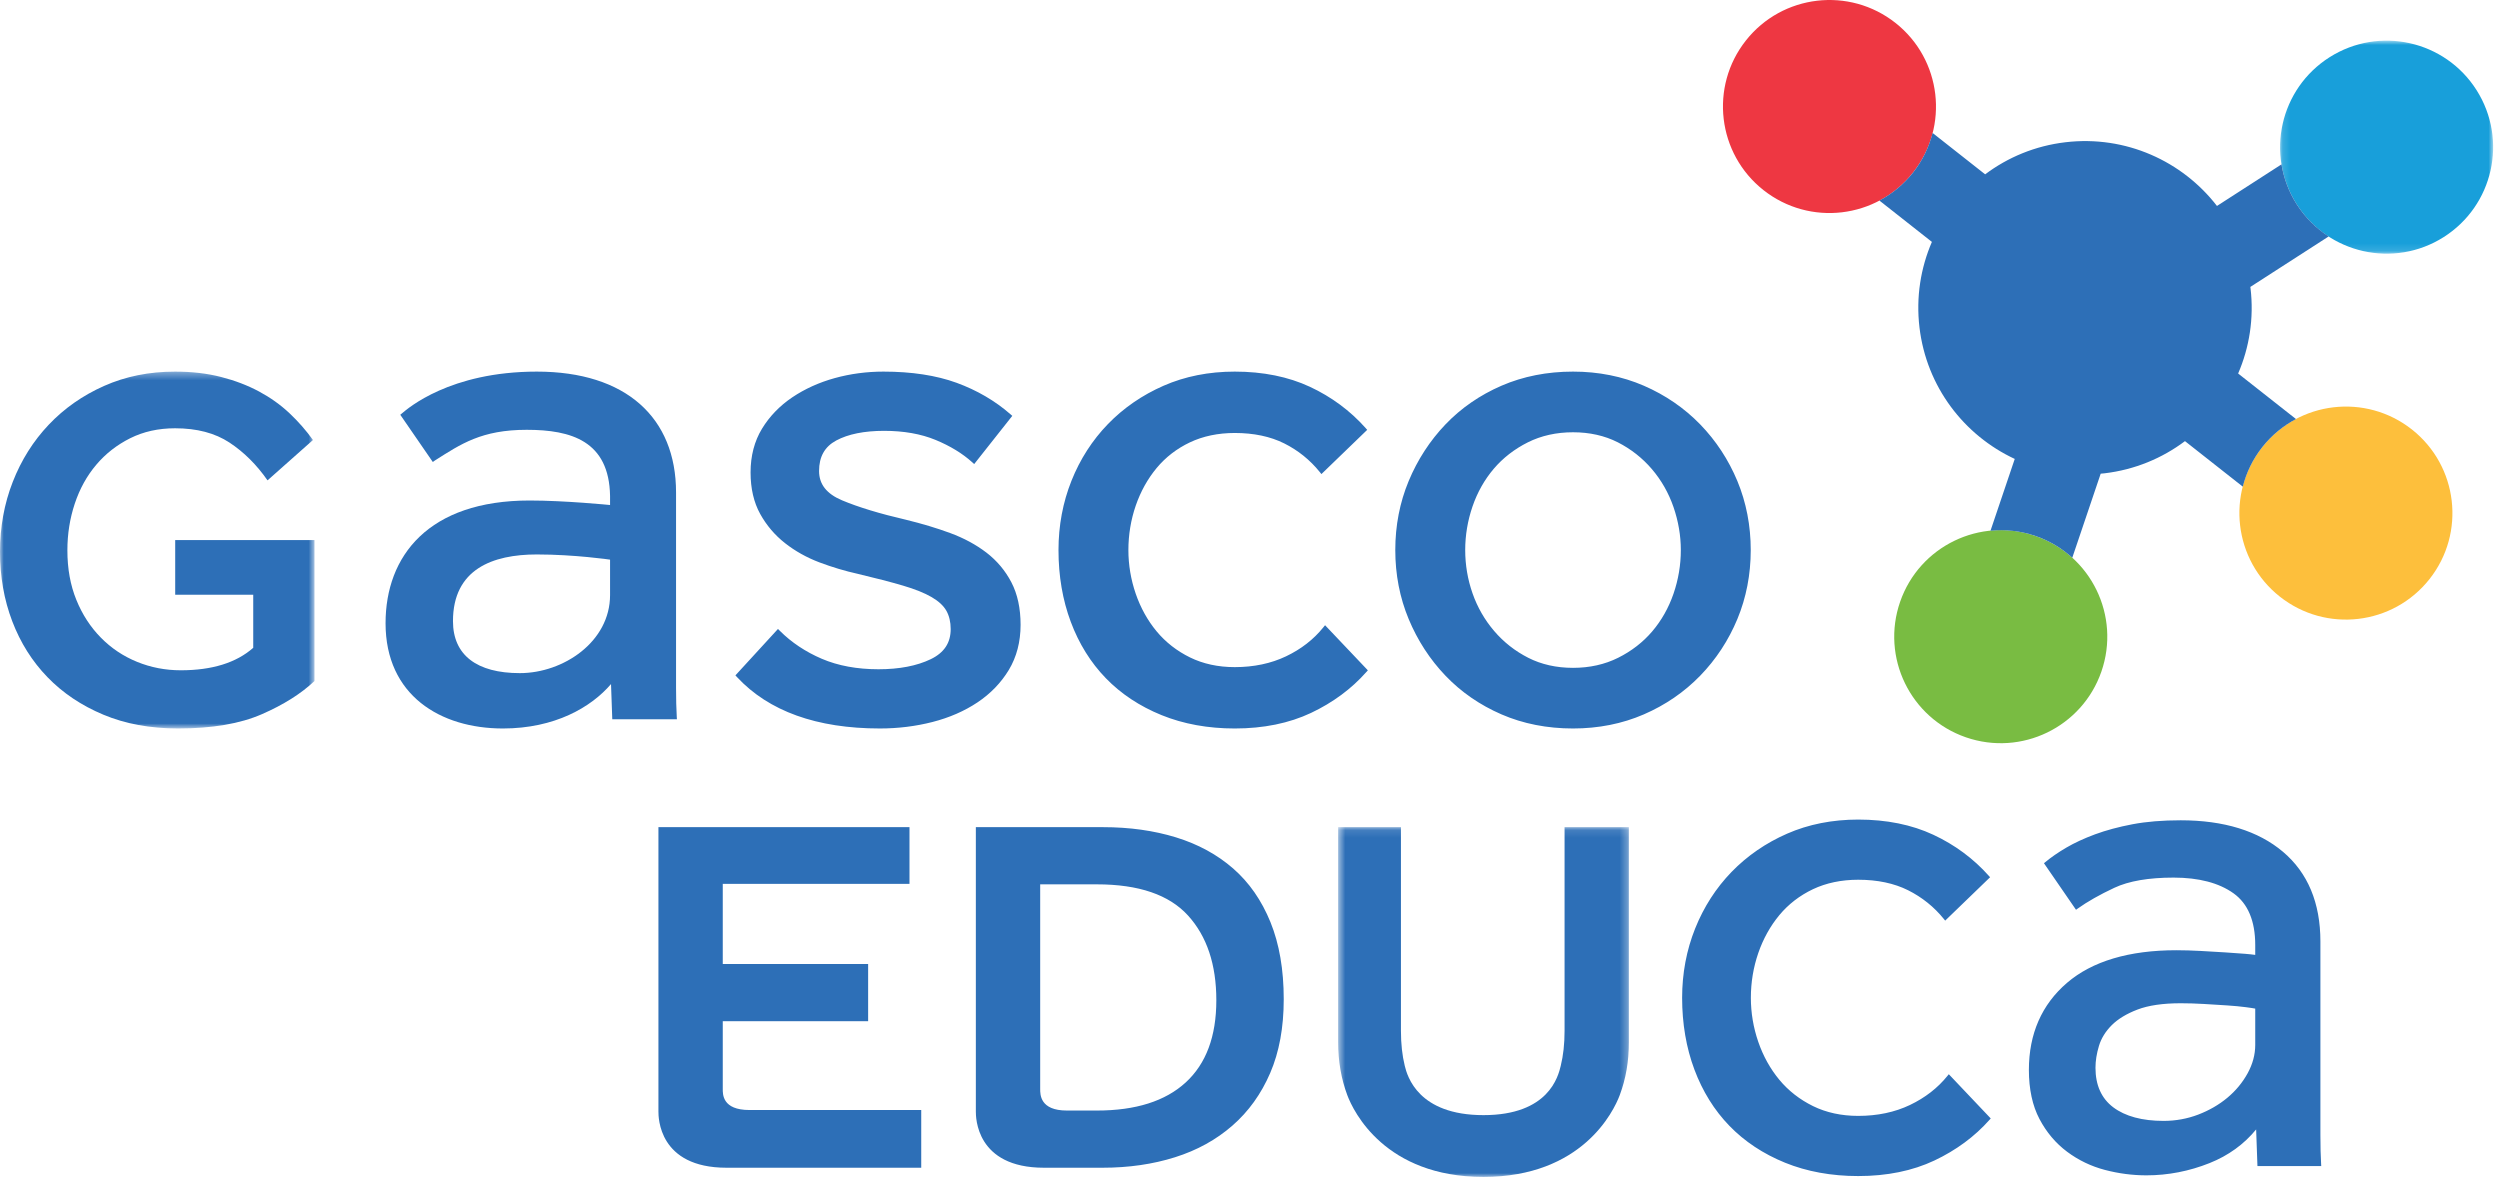
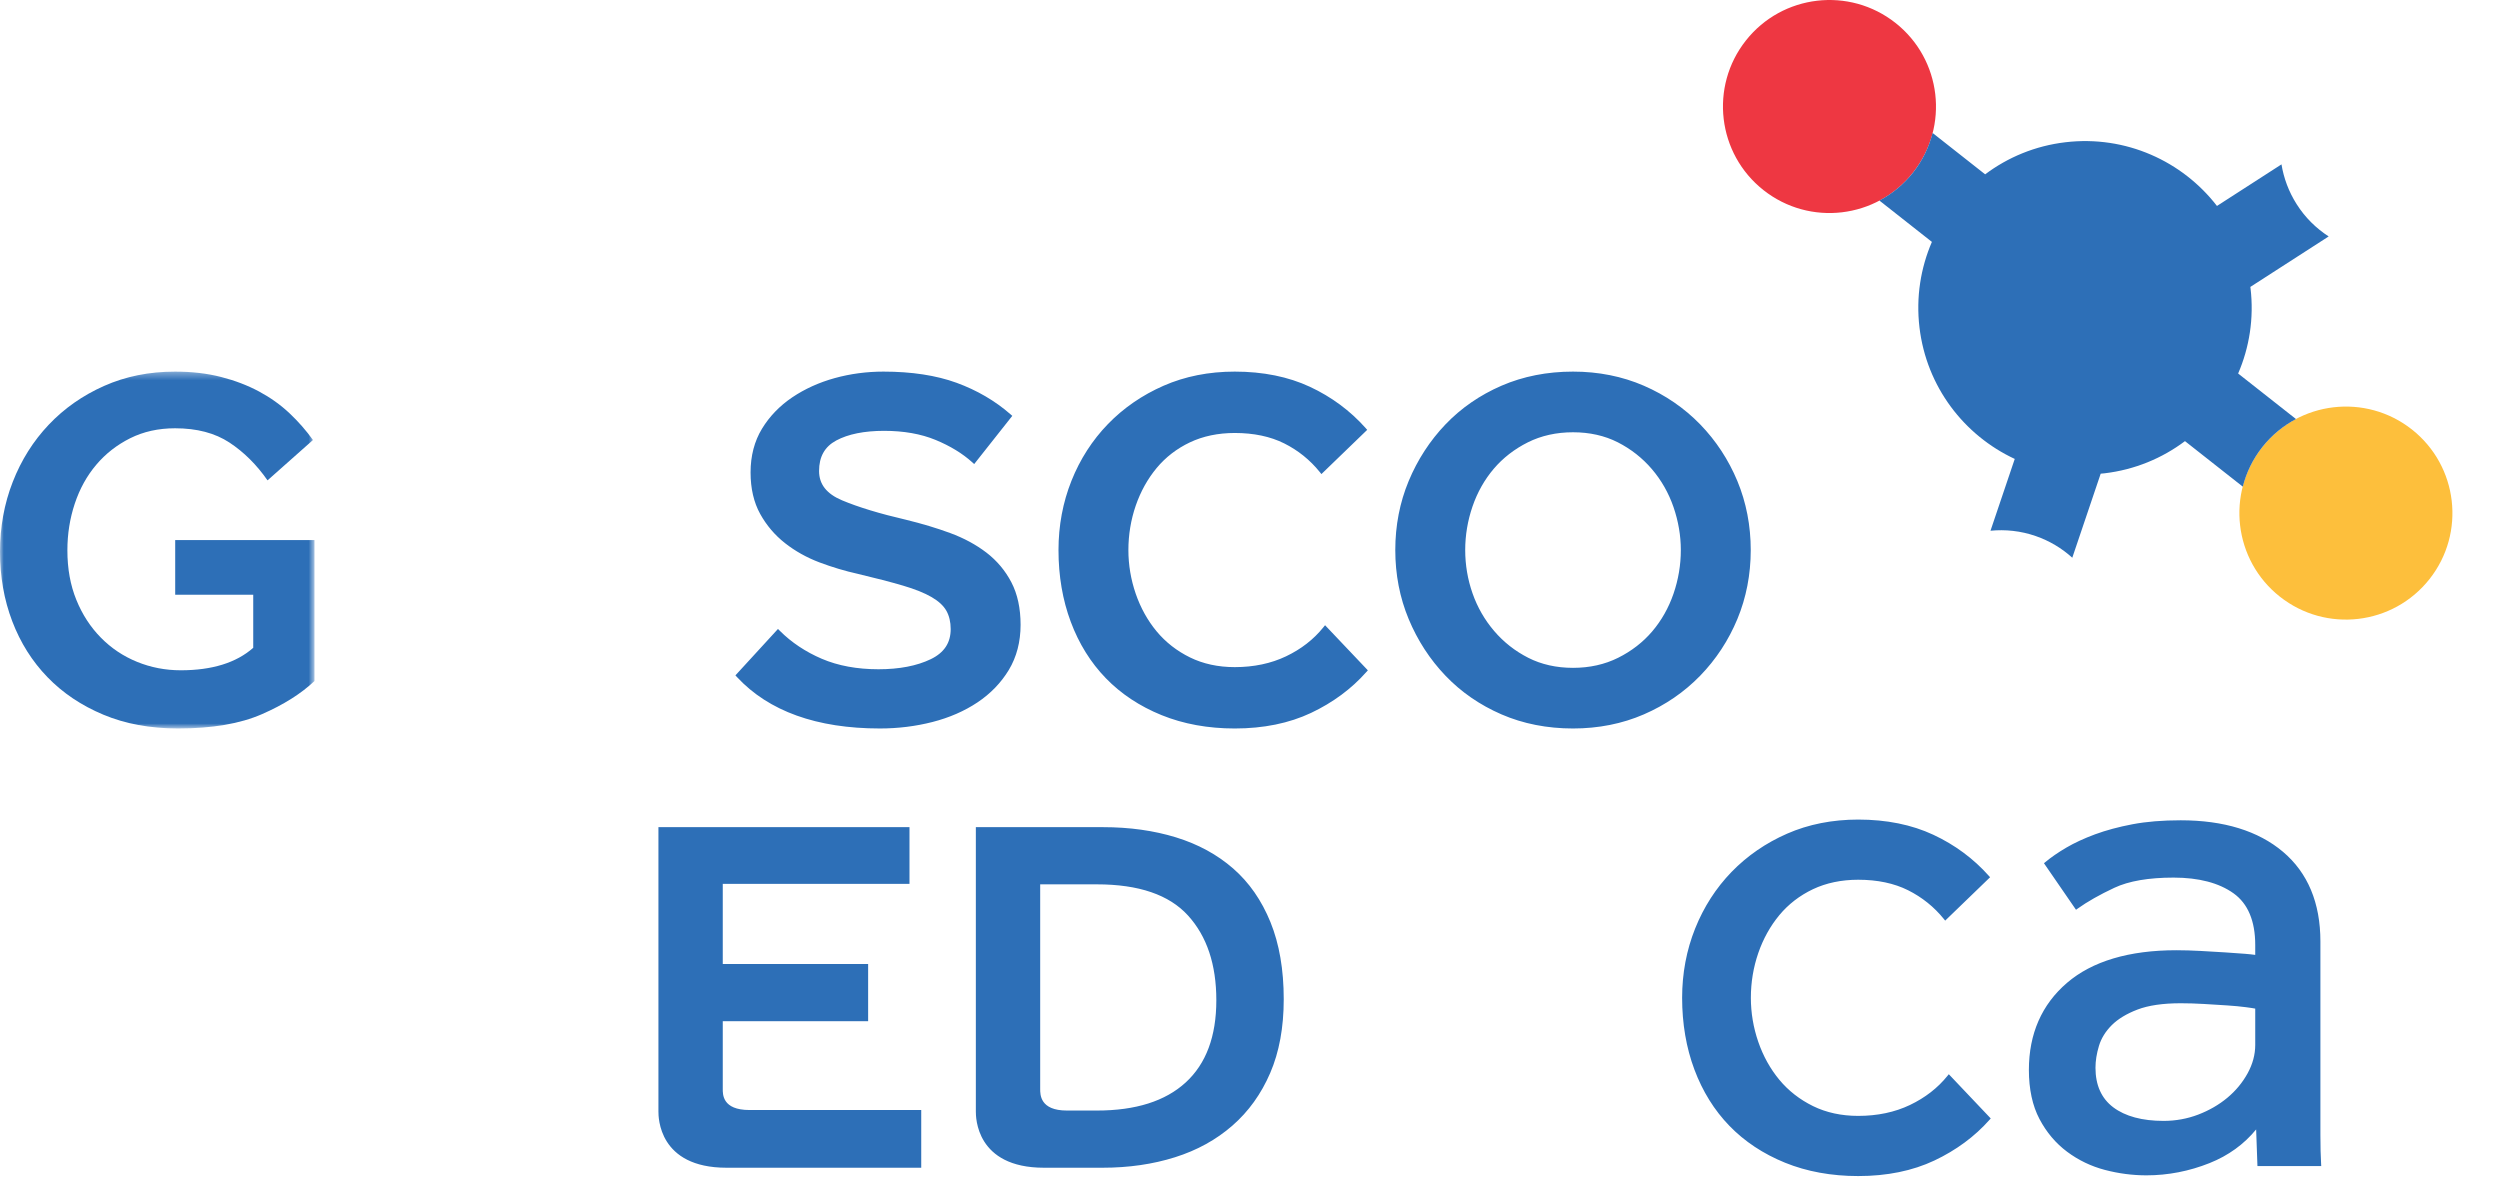
<svg xmlns="http://www.w3.org/2000/svg" xmlns:xlink="http://www.w3.org/1999/xlink" width="328" height="155" viewBox="0 0 328 155">
  <defs>
    <polygon id="gasco-educa-a" points="0 .344 41.262 .344 41.262 47.166 0 47.166" />
-     <polygon id="gasco-educa-c" points=".563 .112 38.712 .112 38.712 46 .563 46" />
    <polygon id="gasco-educa-e" points=".148 .921 28.1 .921 28.1 28.874 .148 28.874" />
  </defs>
  <g fill="none" fill-rule="evenodd">
    <path fill="#2D6FB7" d="M132.694 76.402C131.896 74.87 130.796 73.56 129.425 72.507 128.064 71.464 126.463 70.599 124.666 69.936 122.896 69.284 120.95 68.699 118.88 68.196 115.428 67.396 112.603 66.538 110.48 65.644 108.448 64.791 107.462 63.533 107.462 61.796 107.462 59.919 108.198 58.61 109.714 57.793 111.278 56.952 113.394 56.526 116.003 56.526 118.56 56.526 120.826 56.926 122.74 57.715 124.656 58.506 126.273 59.491 127.548 60.643L127.814 60.884 132.812 54.56 132.572 54.35C130.555 52.587 128.177 51.199 125.505 50.223 122.832 49.249 119.603 48.755 115.909 48.755 113.708 48.755 111.555 49.042 109.512 49.608 107.465 50.174 105.593 51.023 103.95 52.128 102.296 53.242 100.959 54.629 99.973 56.25 98.98 57.882 98.475 59.811 98.475 61.983 98.475 64.088 98.899 65.918 99.733 67.423 100.558 68.919 101.657 70.21 102.996 71.261 104.327 72.308 105.848 73.157 107.522 73.789 109.173 74.411 110.871 74.919 112.56 75.294 114.915 75.852 116.904 76.37 118.475 76.833 120.028 77.288 121.293 77.796 122.233 78.342 123.139 78.869 123.791 79.47 124.165 80.132 124.539 80.796 124.73 81.605 124.73 82.536 124.73 84.343 123.874 85.636 122.115 86.485 120.301 87.361 117.993 87.807 115.254 87.807 112.449 87.807 109.948 87.344 107.819 86.432 105.687 85.518 103.836 84.285 102.319 82.766L102.071 82.518 96.487 88.609 96.698 88.837C100.855 93.309 107.161 95.576 115.441 95.576 117.823 95.576 120.145 95.29 122.343 94.725 124.547 94.16 126.531 93.296 128.24 92.157 129.954 91.015 131.34 89.581 132.358 87.895 133.381 86.197 133.901 84.205 133.901 81.975 133.901 79.815 133.496 77.94 132.694 76.402M173.848 82.029L173.608 82.327C172.339 83.899 170.698 85.172 168.727 86.111 166.759 87.05 164.497 87.527 162.003 87.527 159.823 87.527 157.844 87.098 156.125 86.252 154.405 85.408 152.933 84.258 151.751 82.837 150.569 81.411 149.646 79.749 149.007 77.897 148.37 76.042 148.045 74.114 148.045 72.167 148.045 70.159 148.37 68.2 149.007 66.344 149.645 64.491 150.569 62.83 151.751 61.404 152.931 59.984 154.401 58.851 156.121 58.036 157.842 57.221 159.823 56.807 162.003 56.807 164.494 56.807 166.674 57.266 168.487 58.173 170.303 59.081 171.869 60.339 173.141 61.914L173.371 62.198 179.377 56.396 179.164 56.155C177.147 53.888 174.691 52.068 171.863 50.749 169.027 49.426 165.709 48.755 162.003 48.755 158.609 48.755 155.467 49.378 152.668 50.606 149.868 51.832 147.411 53.523 145.368 55.631 143.32 57.741 141.708 60.245 140.579 63.073 139.448 65.902 138.874 68.961 138.874 72.167 138.874 75.56 139.415 78.725 140.483 81.578 141.55 84.444 143.101 86.934 145.088 88.983 147.073 91.032 149.531 92.661 152.396 93.824 155.255 94.987 158.488 95.577 162.003 95.577 165.771 95.577 169.135 94.89 172.003 93.537 174.866 92.184 177.305 90.383 179.257 88.176L179.462 87.947 173.848 82.029zM227.944 63.116C226.778 60.316 225.136 57.814 223.063 55.678 220.984 53.537 218.497 51.83 215.669 50.605 212.838 49.378 209.713 48.755 206.381 48.755 202.986 48.755 199.831 49.378 196.999 50.605 194.169 51.831 191.694 53.538 189.648 55.68 187.606 57.816 185.98 60.318 184.816 63.116 183.652 65.913 183.062 68.959 183.062 72.167 183.062 75.377 183.652 78.422 184.816 81.217 185.98 84.016 187.606 86.52 189.648 88.653 191.691 90.793 194.166 92.501 196.999 93.728 199.832 94.956 202.987 95.577 206.381 95.577 209.712 95.577 212.837 94.956 215.669 93.728 218.501 92.502 220.987 90.794 223.063 88.655 225.136 86.522 226.778 84.02 227.944 81.217 229.107 78.415 229.697 75.37 229.697 72.167 229.697 68.965 229.107 65.92 227.944 63.116M219.564 77.897C218.926 79.747 217.988 81.409 216.775 82.834 215.561 84.259 214.056 85.425 212.302 86.3 210.55 87.176 208.558 87.621 206.381 87.621 204.203 87.621 202.225 87.177 200.507 86.302 198.778 85.424 197.272 84.241 196.033 82.785 194.788 81.33 193.834 79.67 193.197 77.847 192.558 76.025 192.235 74.113 192.235 72.167 192.235 70.222 192.559 68.294 193.197 66.437 193.835 64.585 194.772 62.925 195.984 61.5 197.195 60.078 198.7 58.911 200.458 58.032 202.21 57.157 204.203 56.714 206.381 56.714 208.557 56.714 210.535 57.157 212.254 58.031 213.98 58.91 215.485 60.093 216.728 61.547 217.973 63.005 218.927 64.681 219.564 66.53 220.202 68.387 220.525 70.283 220.525 72.167 220.525 74.114 220.202 76.042 219.564 77.897" />
    <g transform="translate(0 48.411)">
      <mask id="gasco-educa-b" fill="#fff">
        <use xlink:href="#gasco-educa-a" />
      </mask>
      <path fill="#2D6FB7" d="M22.986,22.449 L41.262,22.449 L41.262,40.936 C39.52,42.589 37.219,44.041 34.362,45.29 C31.504,46.54 27.842,47.166 23.377,47.166 C19.715,47.166 16.444,46.563 13.564,45.357 C10.683,44.152 8.238,42.511 6.229,40.434 C4.219,38.358 2.679,35.913 1.607,33.099 C0.535,30.286 -0,27.249 -0,23.989 C-0,20.73 0.557,17.671 1.674,14.813 C2.789,11.955 4.364,9.454 6.396,7.31 C8.428,5.167 10.851,3.47 13.664,2.22 C16.477,0.97 19.58,0.344 22.975,0.344 C25.162,0.344 27.172,0.579 29.003,1.047 C30.834,1.516 32.497,2.153 33.994,2.956 C35.489,3.76 36.818,4.709 37.979,5.803 C39.14,6.898 40.167,8.07 41.061,9.32 L35.099,14.612 C33.669,12.558 32.006,10.906 30.109,9.655 C28.21,8.405 25.832,7.779 22.975,7.779 C20.786,7.779 18.822,8.215 17.08,9.086 C15.339,9.956 13.853,11.118 12.626,12.569 C11.397,14.02 10.459,15.717 9.813,17.66 C9.165,19.602 8.841,21.645 8.841,23.788 C8.841,26.2 9.232,28.366 10.014,30.286 C10.794,32.206 11.866,33.859 13.229,35.243 C14.59,36.627 16.176,37.688 17.985,38.425 C19.793,39.161 21.702,39.53 23.712,39.53 C27.82,39.53 30.99,38.548 33.224,36.582 L33.224,29.616 L22.986,29.616 L22.986,22.449 Z" mask="url(#gasco-educa-b)" />
    </g>
-     <path fill="#2D6FB7" d="M88.698,90.227 L88.698,64.606 C88.698,54.792 82.121,48.755 70.432,48.755 C59.011,48.755 53.511,53.589 52.751,54.222 L52.516,54.417 L56.784,60.614 L57.06,60.416 C60.488,58.239 63.197,56.391 69.106,56.391 C74.936,56.391 79.923,57.852 80.04,65.07 L80.04,66.258 C80.04,66.258 74.128,65.666 69.484,65.666 C56.215,65.666 50.586,72.937 50.586,81.771 C50.586,91.242 57.798,95.577 65.972,95.577 C72.782,95.577 77.557,92.799 80.166,89.749 L80.331,94.37 L88.811,94.37 L88.79,94.017 C88.729,92.985 88.698,91.71 88.698,90.227 Z M80.04,78.078 C80.04,84.198 73.917,88.314 68.202,88.314 C62.573,88.314 59.43,85.966 59.43,81.492 C59.43,74.675 64.63,72.744 70.432,72.744 C75.385,72.744 80.04,73.425 80.04,73.425 L80.04,78.078 Z" />
    <g transform="translate(175 108.411)">
      <mask id="gasco-educa-d" fill="#fff">
        <use xlink:href="#gasco-educa-c" />
      </mask>
      <path fill="#2D6FB7" d="M0.563,0.112 L8.804,0.112 L8.804,26.841 C8.804,28.539 8.971,30.068 9.306,31.43 C9.641,32.793 11.053,37.894 19.632,37.894 C28.212,37.894 29.434,32.793 29.769,31.43 C30.104,30.068 30.271,28.539 30.271,26.841 L30.271,0.112 L38.712,0.112 L38.712,28.315 C38.712,30.816 38.31,33.138 37.506,35.282 C36.703,37.425 32.553,46.001 19.632,46.001 C6.712,46.001 2.574,37.425 1.769,35.282 C0.965,33.138 0.563,30.816 0.563,28.315 L0.563,0.112 Z" mask="url(#gasco-educa-d)" />
    </g>
    <path fill="#2D6FB7" d="M255.506 141.157C254.226 142.744 252.568 144.029 250.58 144.977 248.595 145.925 246.314 146.405 243.801 146.405 241.598 146.405 239.602 145.971 237.867 145.119 236.127 144.264 234.641 143.104 233.451 141.67 232.258 140.233 231.327 138.556 230.684 136.688 230.041 134.819 229.714 132.876 229.714 130.913 229.714 128.889 230.041 126.916 230.684 125.045 231.327 123.178 232.258 121.502 233.451 120.063 234.642 118.63 236.126 117.486 237.863 116.662 239.602 115.839 241.599 115.422 243.801 115.422 246.311 115.422 248.512 115.885 250.342 116.801 252.174 117.717 253.754 118.987 255.038 120.576L255.207 120.786 261.099 115.095 260.941 114.917C258.928 112.654 256.474 110.837 253.648 109.519 250.817 108.197 247.504 107.528 243.801 107.528 240.408 107.528 237.271 108.149 234.474 109.375 231.678 110.599 229.225 112.289 227.183 114.394 225.139 116.502 223.53 119.003 222.4 121.828 221.269 124.655 220.695 127.712 220.695 130.913 220.695 134.303 221.236 137.468 222.304 140.321 223.373 143.181 224.919 145.669 226.902 147.714 228.885 149.76 231.34 151.386 234.199 152.548 237.058 153.71 240.288 154.299 243.801 154.299 247.565 154.299 250.926 153.613 253.789 152.261 256.648 150.911 259.086 149.11 261.035 146.909L261.185 146.74 255.683 140.938 255.506 141.157zM304.531 152.726C304.469 151.684 304.437 150.396 304.437 148.9L304.437 123.512C304.437 118.463 302.785 114.507 299.525 111.753 296.277 109.012 291.763 107.622 286.109 107.622 283.736 107.622 281.608 107.795 279.788 108.141 277.974 108.485 276.323 108.93 274.877 109.462 273.436 109.996 272.163 110.584 271.091 111.214 270.026 111.839 269.101 112.479 268.341 113.112L268.168 113.255 272.372 119.362 272.577 119.215C273.868 118.293 275.494 117.372 277.409 116.476 279.304 115.588 281.917 115.141 285.174 115.141 288.477 115.141 291.125 115.833 293.04 117.203 294.929 118.552 295.887 120.832 295.887 123.981L295.887 125.282C295.563 125.235 295.12 125.187 294.561 125.14 293.81 125.078 292.934 125.016 291.933 124.953 290.932 124.891 289.872 124.828 288.747 124.765 287.608 124.703 286.533 124.67 285.549 124.67 279.334 124.67 274.505 126.11 271.195 128.946 267.875 131.792 266.19 135.637 266.19 140.374 266.19 142.903 266.658 145.069 267.578 146.813 268.495 148.556 269.717 150.001 271.209 151.112 272.691 152.217 274.359 153.02 276.164 153.494 277.957 153.965 279.791 154.205 281.613 154.205 284.44 154.205 287.229 153.663 289.902 152.595 292.365 151.611 294.415 150.126 296.006 148.181L296.177 152.987 304.546 152.987 304.531 152.726zM275.385 137.214C275.684 136.229 276.247 135.318 277.056 134.506 277.872 133.692 279.009 133.001 280.437 132.455 281.869 131.907 283.777 131.627 286.109 131.627 287.083 131.627 288.119 131.66 289.186 131.722 290.248 131.784 291.247 131.847 292.183 131.909 293.113 131.971 293.943 132.048 294.65 132.142 295.287 132.224 295.665 132.286 295.887 132.33L295.887 137.096C295.887 138.359 295.551 139.611 294.887 140.818 294.218 142.036 293.323 143.115 292.228 144.027 291.132 144.941 289.847 145.683 288.411 146.234 286.977 146.783 285.448 147.061 283.861 147.061 281.056 147.061 278.838 146.462 277.264 145.283 275.714 144.121 274.927 142.374 274.927 140.094 274.927 139.182 275.082 138.213 275.385 137.214zM86.386 108.523L119.325 108.523 119.325 115.96 94.827 115.96 94.827 126.476 113.899 126.476 113.899 133.979 94.827 133.979 94.827 142.857C94.827 143.544 94.745 145.635 98.337 145.635L120.866 145.635 120.866 153.206 95.316 153.206C86.386 153.206 86.386 146.561 86.386 145.833L86.386 108.523zM128.031 108.523L144.711 108.523C148.195 108.523 151.387 108.97 154.291 109.863 157.193 110.757 159.694 112.12 161.793 113.949 163.892 115.781 165.522 118.127 166.684 120.983 167.845 123.842 168.426 127.213 168.426 131.099 168.426 134.806 167.833 138.032 166.65 140.778 165.468 143.525 163.814 145.827 161.693 147.678 159.571 149.532 157.059 150.918 154.157 151.832 151.254 152.748 148.083 153.206 144.644 153.206L136.961 153.206C128.031 153.206 128.031 146.561 128.031 145.833L128.031 108.523zM143.907 145.703C148.999 145.703 152.885 144.474 155.564 142.018 158.243 139.562 159.583 135.967 159.583 131.233 159.583 126.544 158.344 122.837 155.865 120.112 153.386 117.389 149.401 116.026 143.907 116.026L136.472 116.026 136.472 142.857C136.472 143.603 136.44 145.703 139.982 145.703L143.907 145.703z" />
    <g transform="translate(299 4.411)">
      <mask id="gasco-educa-f" fill="#fff">
        <use xlink:href="#gasco-educa-e" />
      </mask>
-       <path fill="#189FDA" d="M6.649,3.091 C13.169,-1.038 21.802,0.901 25.93,7.422 C30.059,13.943 28.12,22.576 21.599,26.704 C15.079,30.833 6.447,28.894 2.317,22.373 C-1.812,15.853 0.128,7.22 6.649,3.091" mask="url(#gasco-educa-f)" />
    </g>
    <path fill="#EE3742" d="M231.366,24.942 C225.309,20.158 224.277,11.371 229.061,5.314 C233.845,-0.742 242.633,-1.774 248.689,3.009 C254.746,7.793 255.777,16.581 250.994,22.637 C246.211,28.694 237.424,29.726 231.366,24.942" />
    <path fill="#FDBF3C" d="M299.122,78.284 C293.064,73.499 292.033,64.713 296.816,58.656 C301.601,52.599 310.388,51.568 316.445,56.35 C322.502,61.135 323.533,69.922 318.75,75.978 C313.966,82.035 305.179,83.067 299.122,78.284" />
-     <path fill="#79BC42" d="M275.703,88.11 C273.174,95.402 265.213,99.262 257.921,96.734 C250.629,94.204 246.768,86.243 249.297,78.952 C251.827,71.66 259.788,67.799 267.08,70.328 C274.371,72.857 278.232,80.818 275.703,88.11" />
    <path fill="#2D6FB7" d="M296.817,58.656 C298.057,57.085 299.571,55.86 301.233,54.979 L293.644,49.005 C295.114,45.594 295.737,41.766 295.269,37.814 C295.262,37.756 295.253,37.701 295.245,37.644 L305.521,31.021 C303.88,29.958 302.431,28.544 301.317,26.784 C300.278,25.143 299.625,23.368 299.331,21.565 L290.866,27.021 C286.323,21.144 278.899,17.727 270.985,18.663 C267.018,19.131 263.431,20.638 260.452,22.873 L253.557,17.445 C253.088,19.282 252.245,21.054 250.994,22.637 C249.753,24.208 248.24,25.433 246.578,26.314 L253.465,31.737 C251.992,35.153 251.366,38.987 251.834,42.947 C252.756,50.759 257.693,57.117 264.335,60.212 L261.153,69.633 C263.097,69.443 265.112,69.646 267.08,70.328 C268.915,70.965 270.532,71.947 271.884,73.174 L275.611,62.146 C275.78,62.13 275.949,62.119 276.119,62.098 C280.09,61.629 283.684,60.117 286.669,57.876 L294.253,63.848 C294.722,62.011 295.567,60.239 296.817,58.656" />
  </g>
</svg>